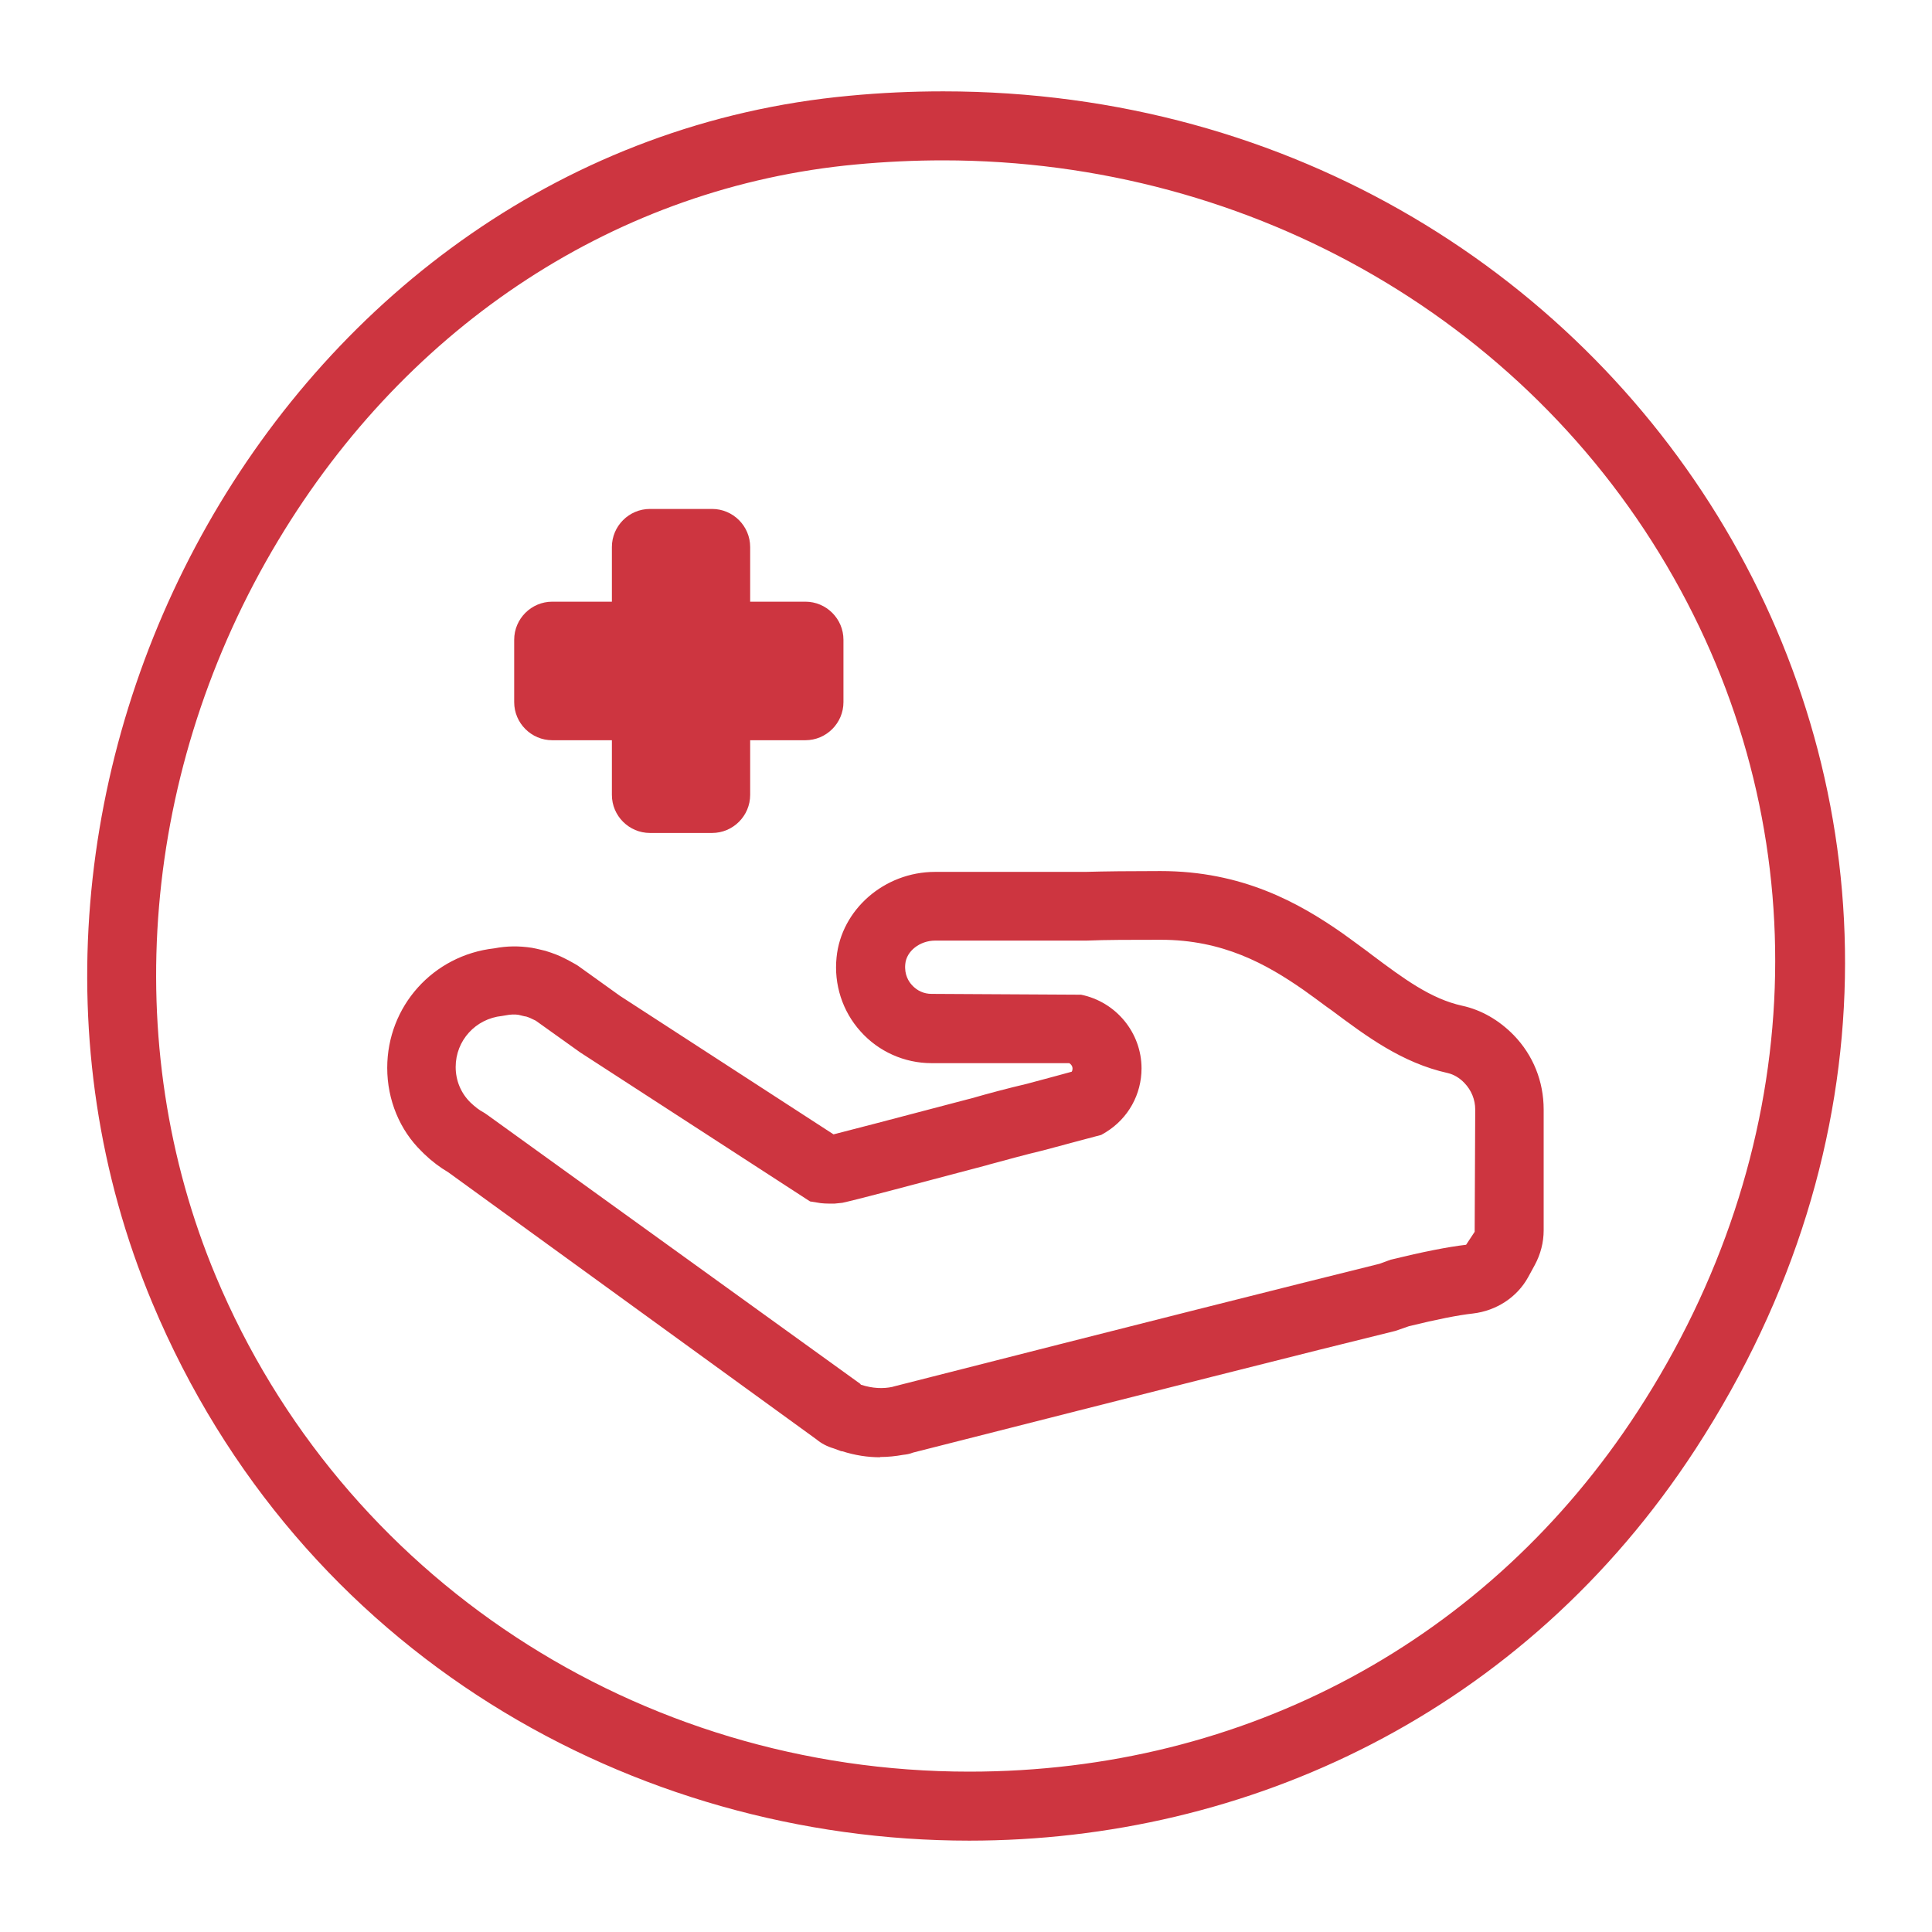
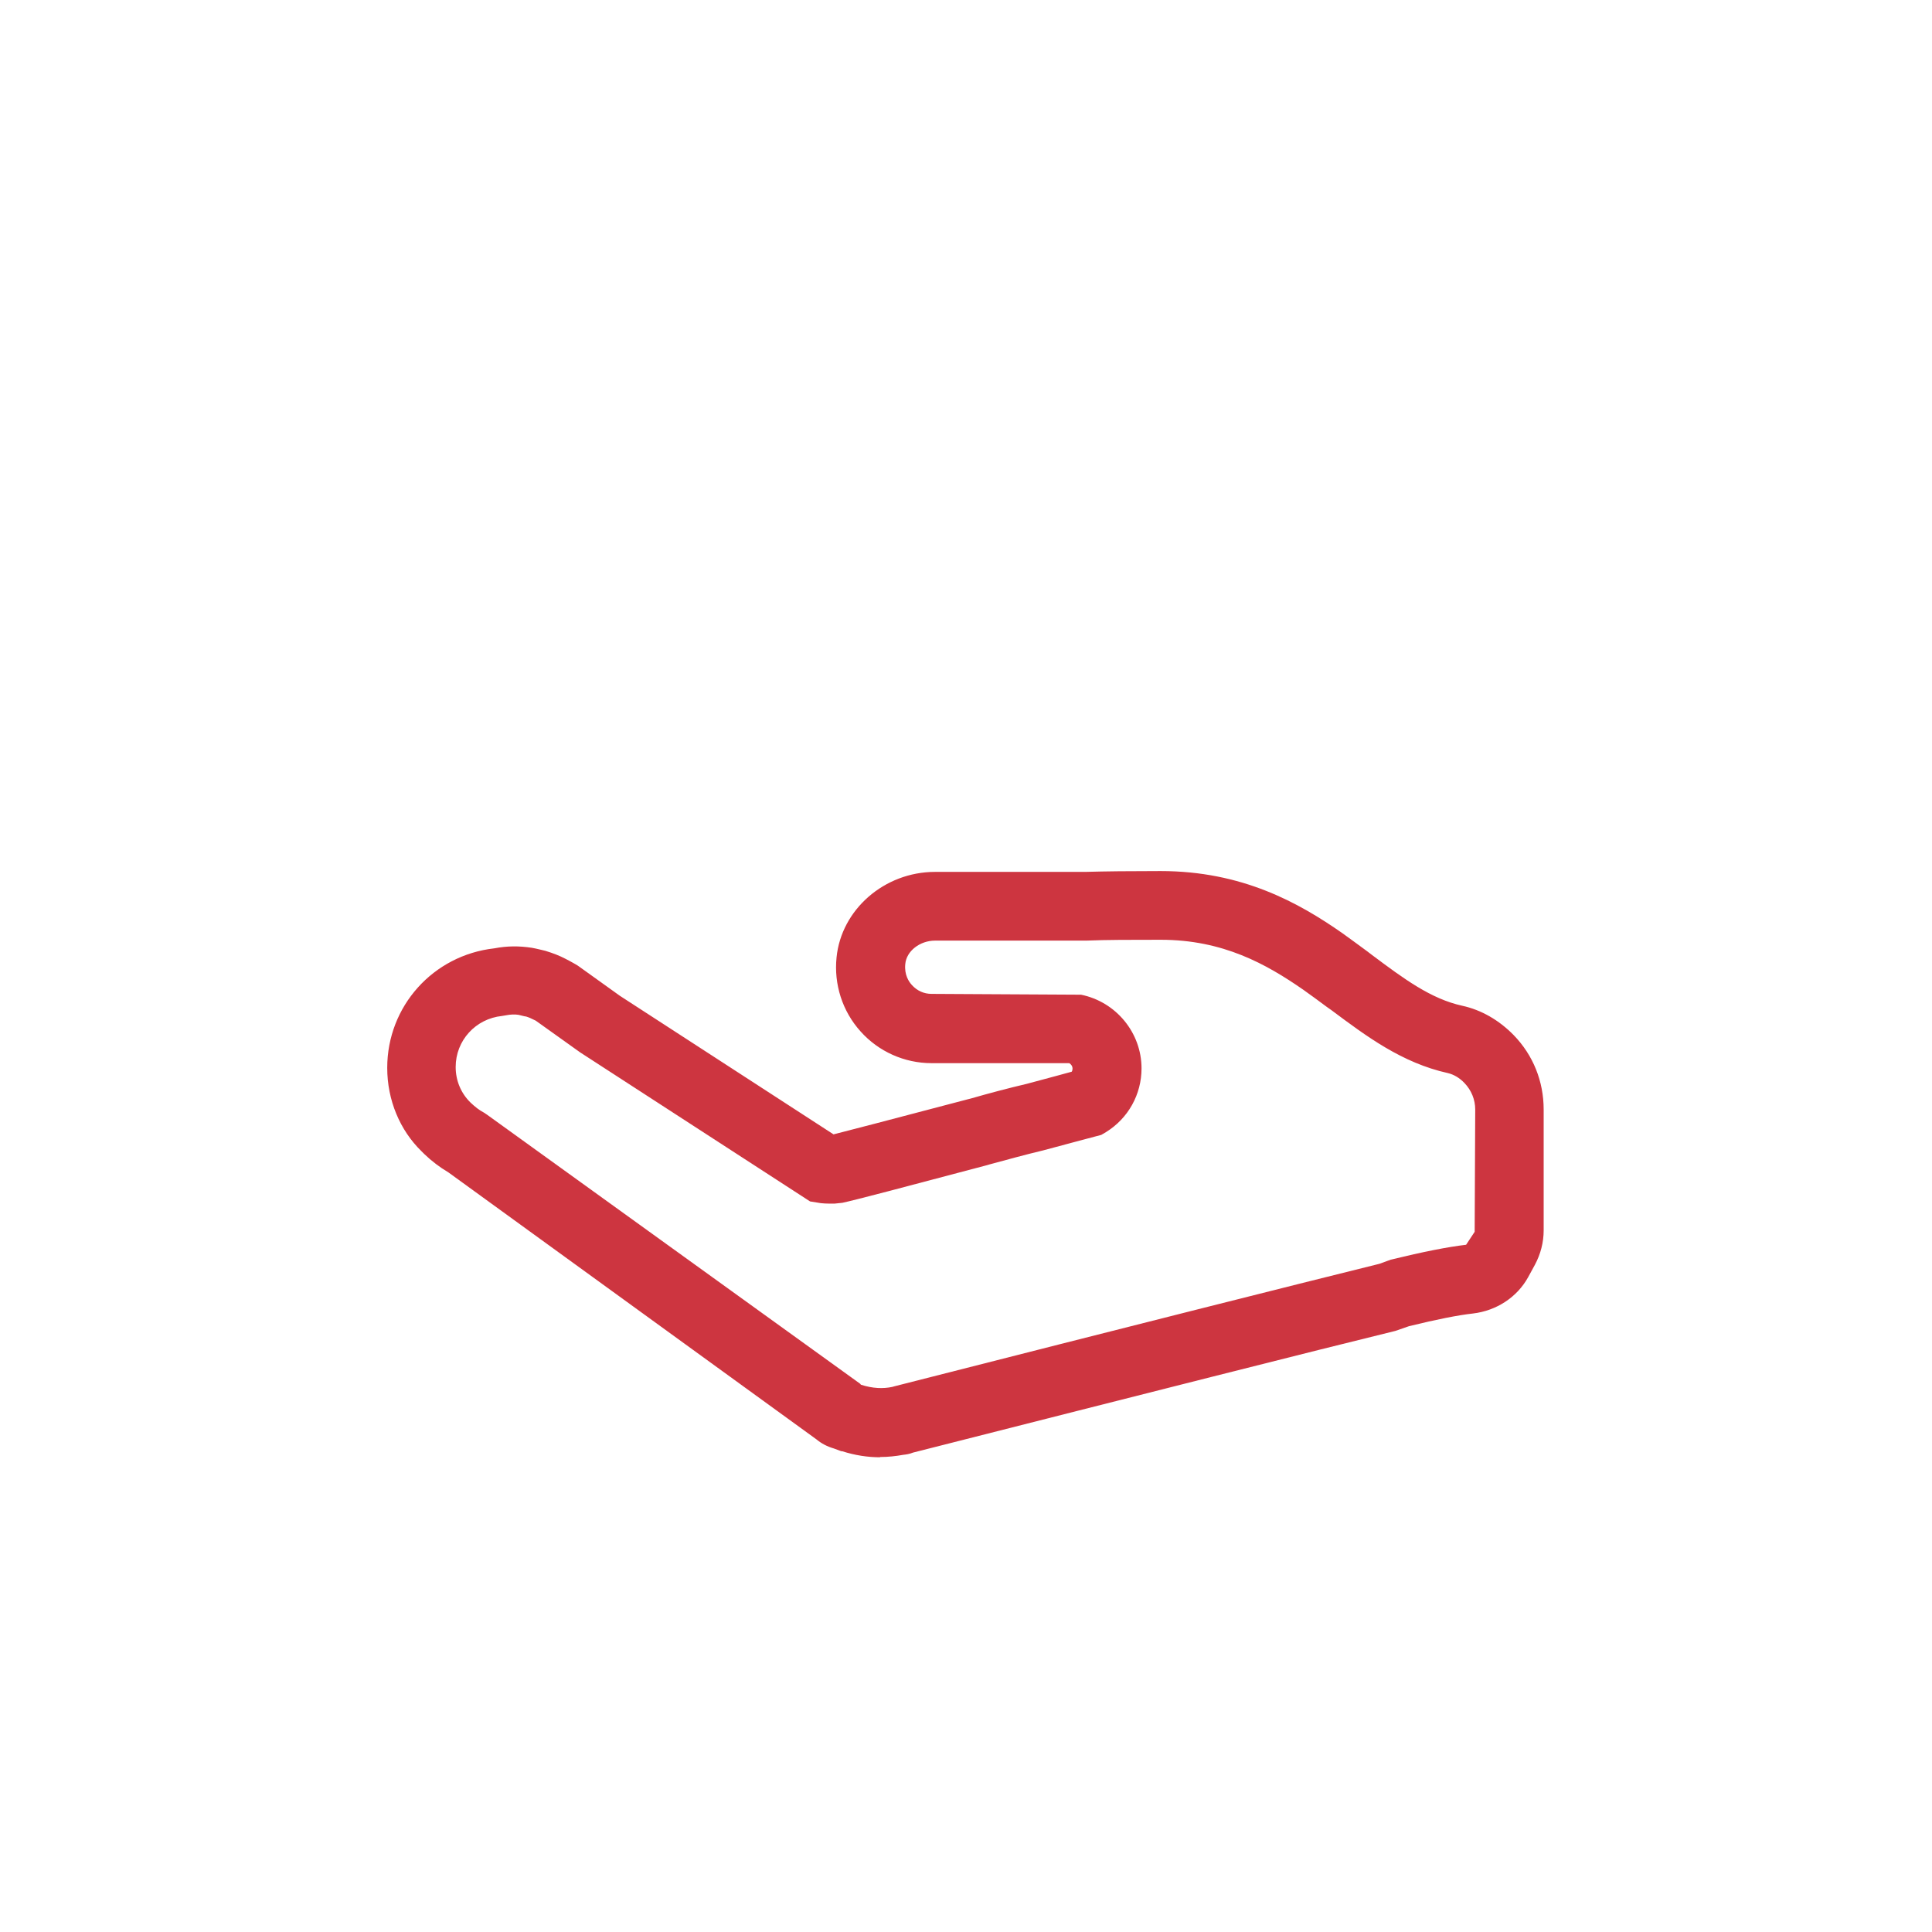
<svg xmlns="http://www.w3.org/2000/svg" width="70" height="70" id="Calque_1" data-name="Calque 1" viewBox="0 0 70 70">
  <defs>
    <style> .cls-1 { fill: #cd3540; } </style>
  </defs>
  <path class="cls-1" d="M31.9,52.8c-.46,0-.92-.07-1.39-.22h-.03l-.27-.1c-.24-.07-.45-.18-.63-.33l-13.33-9.67c-.32-.19-.61-.41-.88-.67l-.1-.1c-.78-.76-1.24-1.85-1.24-3.02,0-2.23,1.66-4.08,3.88-4.33.47-.09.9-.09,1.36-.02.22.04.35.08.49.11.29.09.5.17.73.29.1.05.19.1.28.15.05.03.11.06.17.1l1.52,1.09,7.74,5.02c.52-.13,1.82-.47,4.86-1.27l.12-.03c.66-.19,1.34-.37,2.02-.53l1.08-.29c.21-.06.4-.11.55-.15.02-.03.03-.07.03-.11,0-.09-.05-.16-.12-.2h-4.99c-.98,0-1.92-.42-2.57-1.15-.66-.73-.97-1.71-.87-2.68.17-1.73,1.73-3.1,3.57-3.1h5.44c.71-.02,1.62-.03,2.73-.03,2.95,0,5,1.14,6.6,2.26.31.22.6.44.89.65l.17.13c1.15.86,2.13,1.59,3.27,1.84.69.15,1.33.52,1.86,1.06h0c.71.73,1.09,1.68,1.09,2.7v4.38c0,.43-.11.86-.32,1.25l-.24.44c-.4.73-1.15,1.22-2,1.32-.54.06-1.3.21-2.32.46l-.49.17c-2.94.72-8.82,2.21-17.48,4.41-.12.05-.25.07-.35.08-.28.05-.55.08-.85.08ZM31.19,50.17c.43.14.81.15,1.14.08l.07-.02c8.71-2.22,14.63-3.71,17.58-4.44l.41-.15c1.19-.29,2.06-.46,2.73-.54l.31-.47.02-4.43c0-.36-.14-.7-.39-.96-.18-.19-.39-.31-.6-.36-1.67-.37-2.96-1.34-4.22-2.28l-.17-.12c-.28-.21-.57-.42-.85-.62-1.34-.93-2.91-1.81-5.16-1.81-1.09,0-1.97,0-2.7.03h-5.48c-.55,0-1.04.38-1.08.85-.04.39.13.64.24.76.19.21.44.32.71.32l5.42.03c1.27.26,2.19,1.38,2.19,2.67,0,.94-.48,1.81-1.29,2.31l-.17.1-.19.05c-.15.04-.42.11-.79.21l-1.12.3c-.67.16-1.32.34-1.95.51l-.14.04c-2.98.79-4.72,1.25-5.19,1.35l-.29.03c-.24,0-.45,0-.63-.04l-.25-.04-8.33-5.4-1.61-1.15c-.16-.08-.25-.12-.35-.15-.04,0-.14-.03-.27-.06-.13-.02-.28-.02-.48.02l-.12.02c-.96.1-1.68.89-1.68,1.85,0,.49.19.95.54,1.29.17.16.31.27.48.36l.12.08,13.52,9.75Z" />
-   <path class="cls-1" d="M22.17,28.8v-1.98h-2.16c-.76,0-1.38-.62-1.38-1.38v-2.26c0-.76.62-1.38,1.38-1.38h2.16v-1.98c0-.76.62-1.38,1.38-1.38h2.25c.76,0,1.38.62,1.38,1.38v1.98h2c.76,0,1.38.62,1.38,1.38v2.26c0,.76-.62,1.38-1.38,1.38h-2v1.98c0,.76-.62,1.38-1.38,1.38h-2.25c-.76,0-1.38-.62-1.38-1.38Z" />
-   <path class="cls-1" d="M34.17,5.81c11.27,0,21.51,5.96,26.72,15.57,5.07,9.34,4.49,20.46-1.55,29.75-5.39,8.3-14.22,13.06-24.22,13.06-12.01,0-22.73-7.04-27.3-17.95-3.54-8.45-2.7-18.41,2.26-26.66,4.72-7.86,12.34-12.82,20.92-13.62,1.06-.1,2.13-.15,3.17-.15M34.17,3.31c-1.12,0-2.25.05-3.4.16C10.28,5.37-2.34,28.45,5.52,47.21c5.34,12.75,17.46,19.48,29.6,19.48,10.03,0,20.08-4.6,26.32-14.2,14.43-22.2-1.83-49.18-27.27-49.18h0Z" />
</svg>